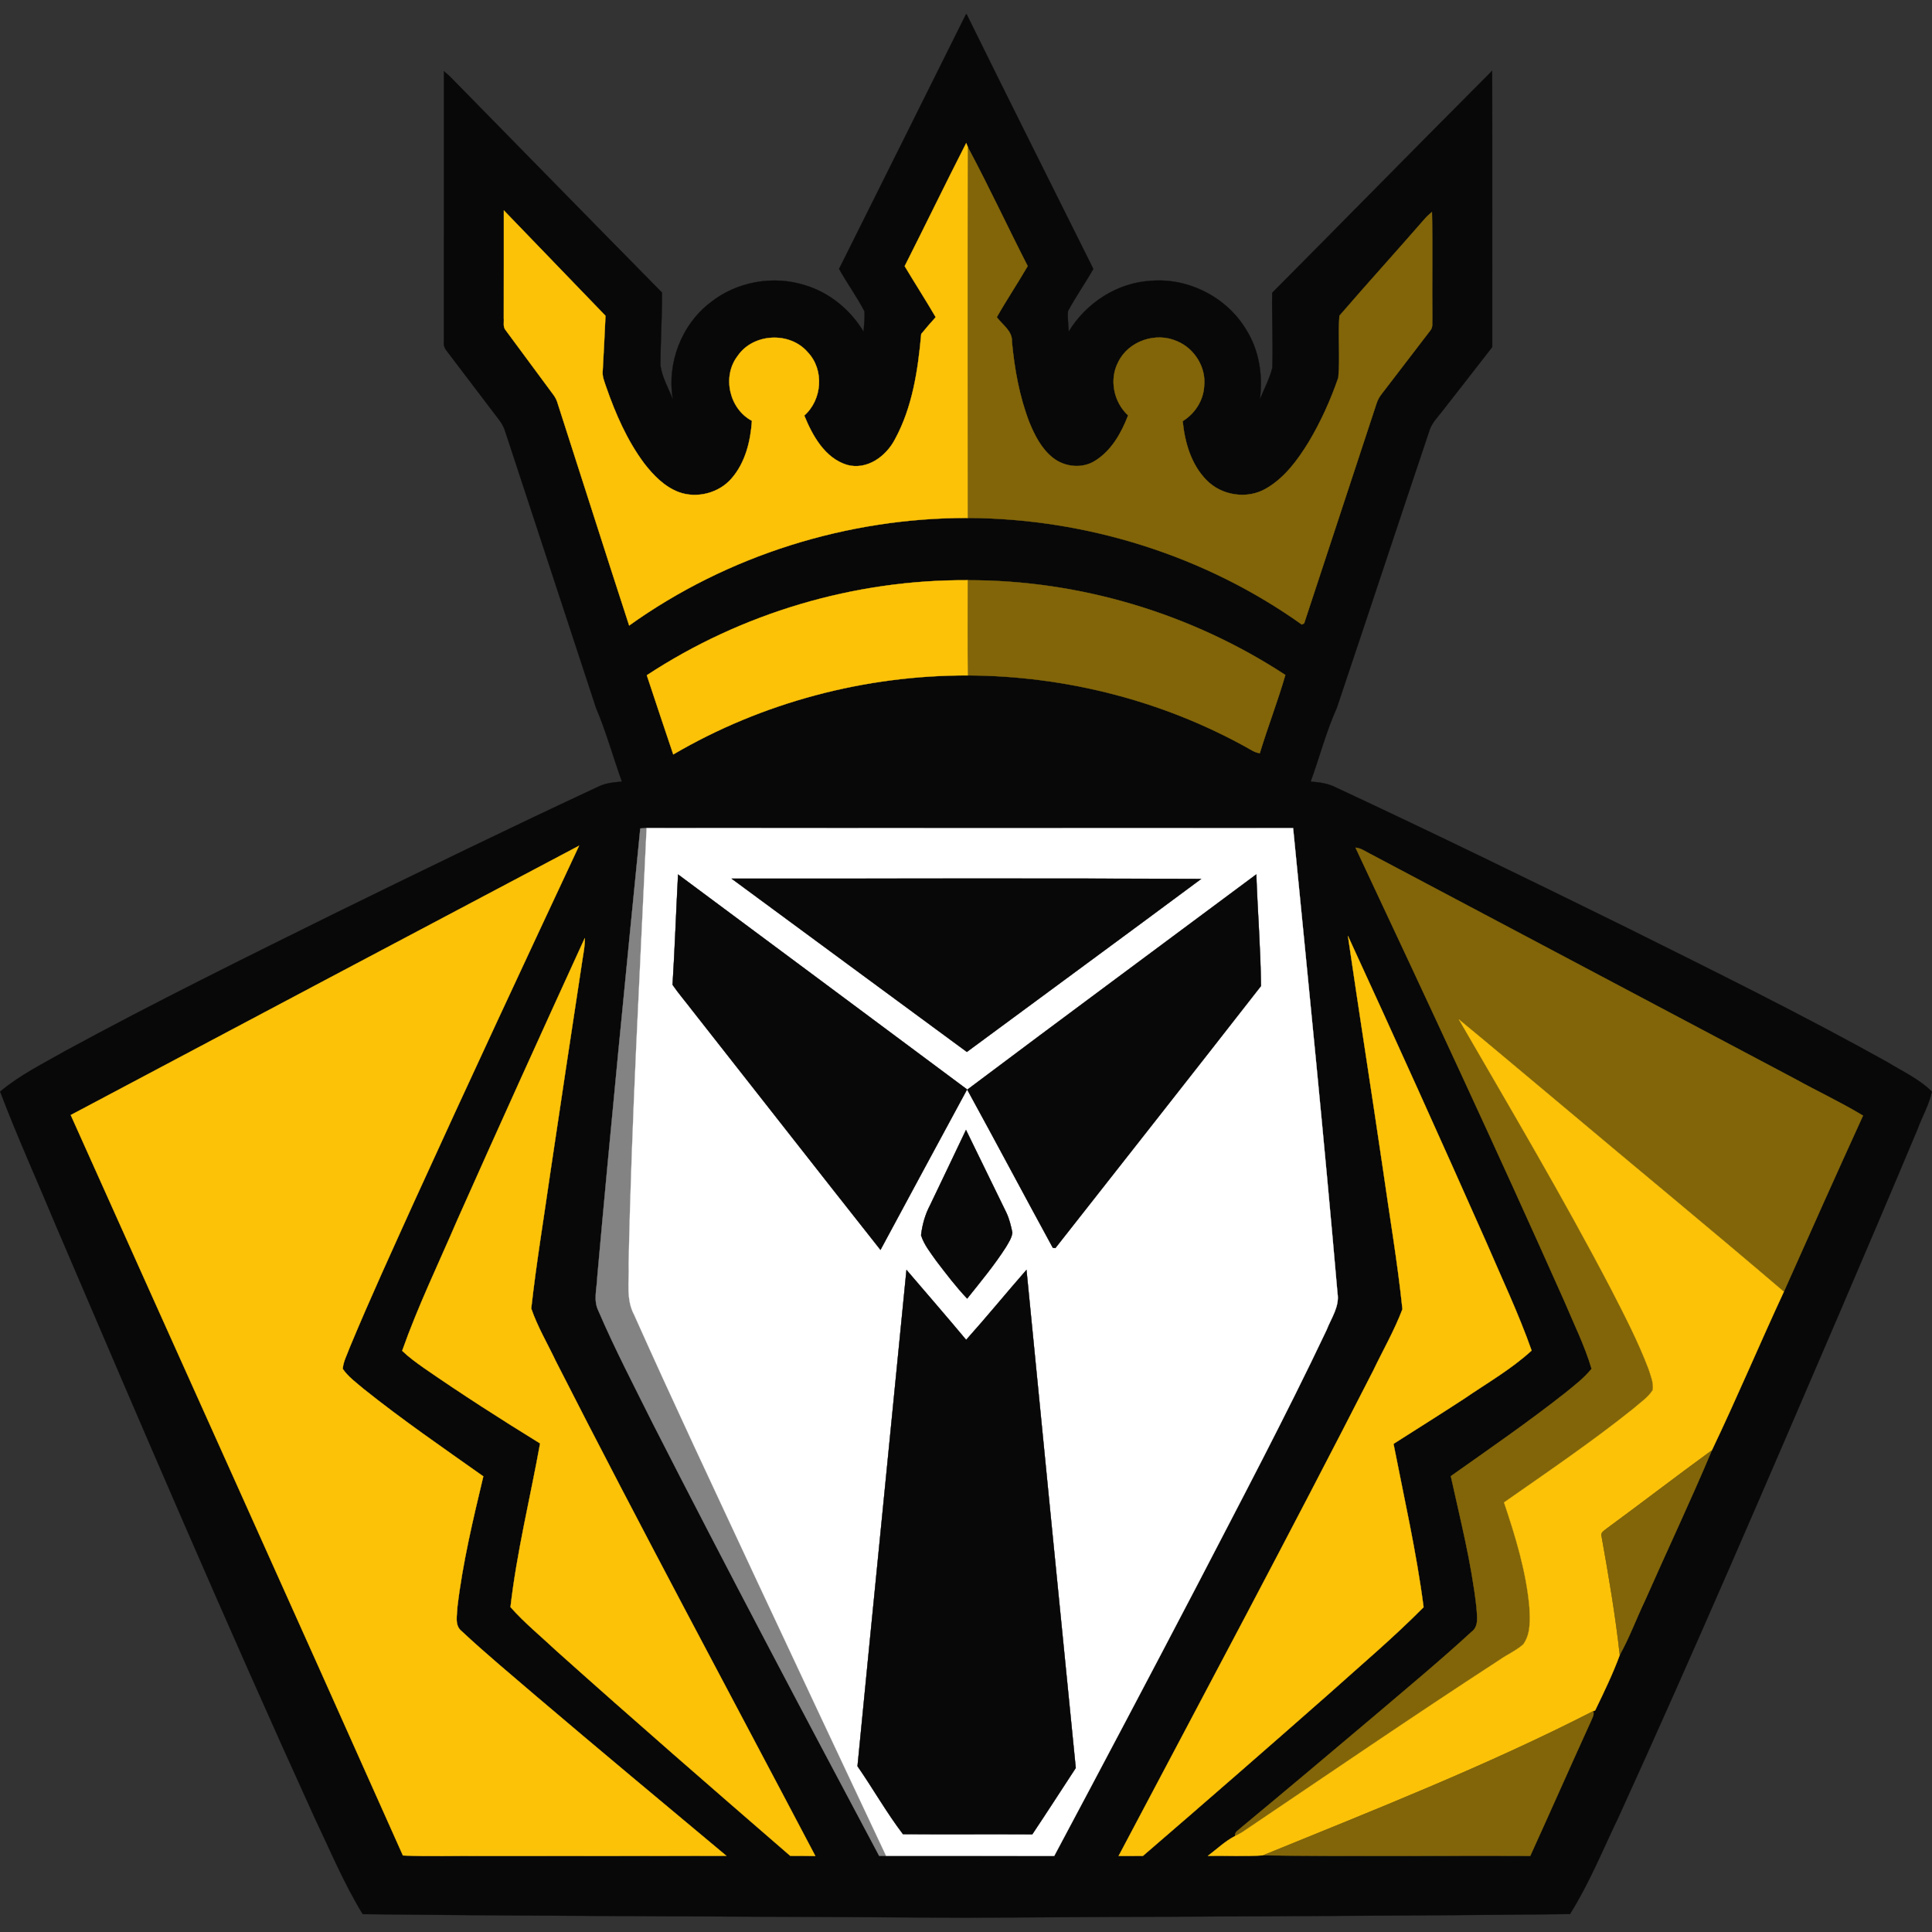
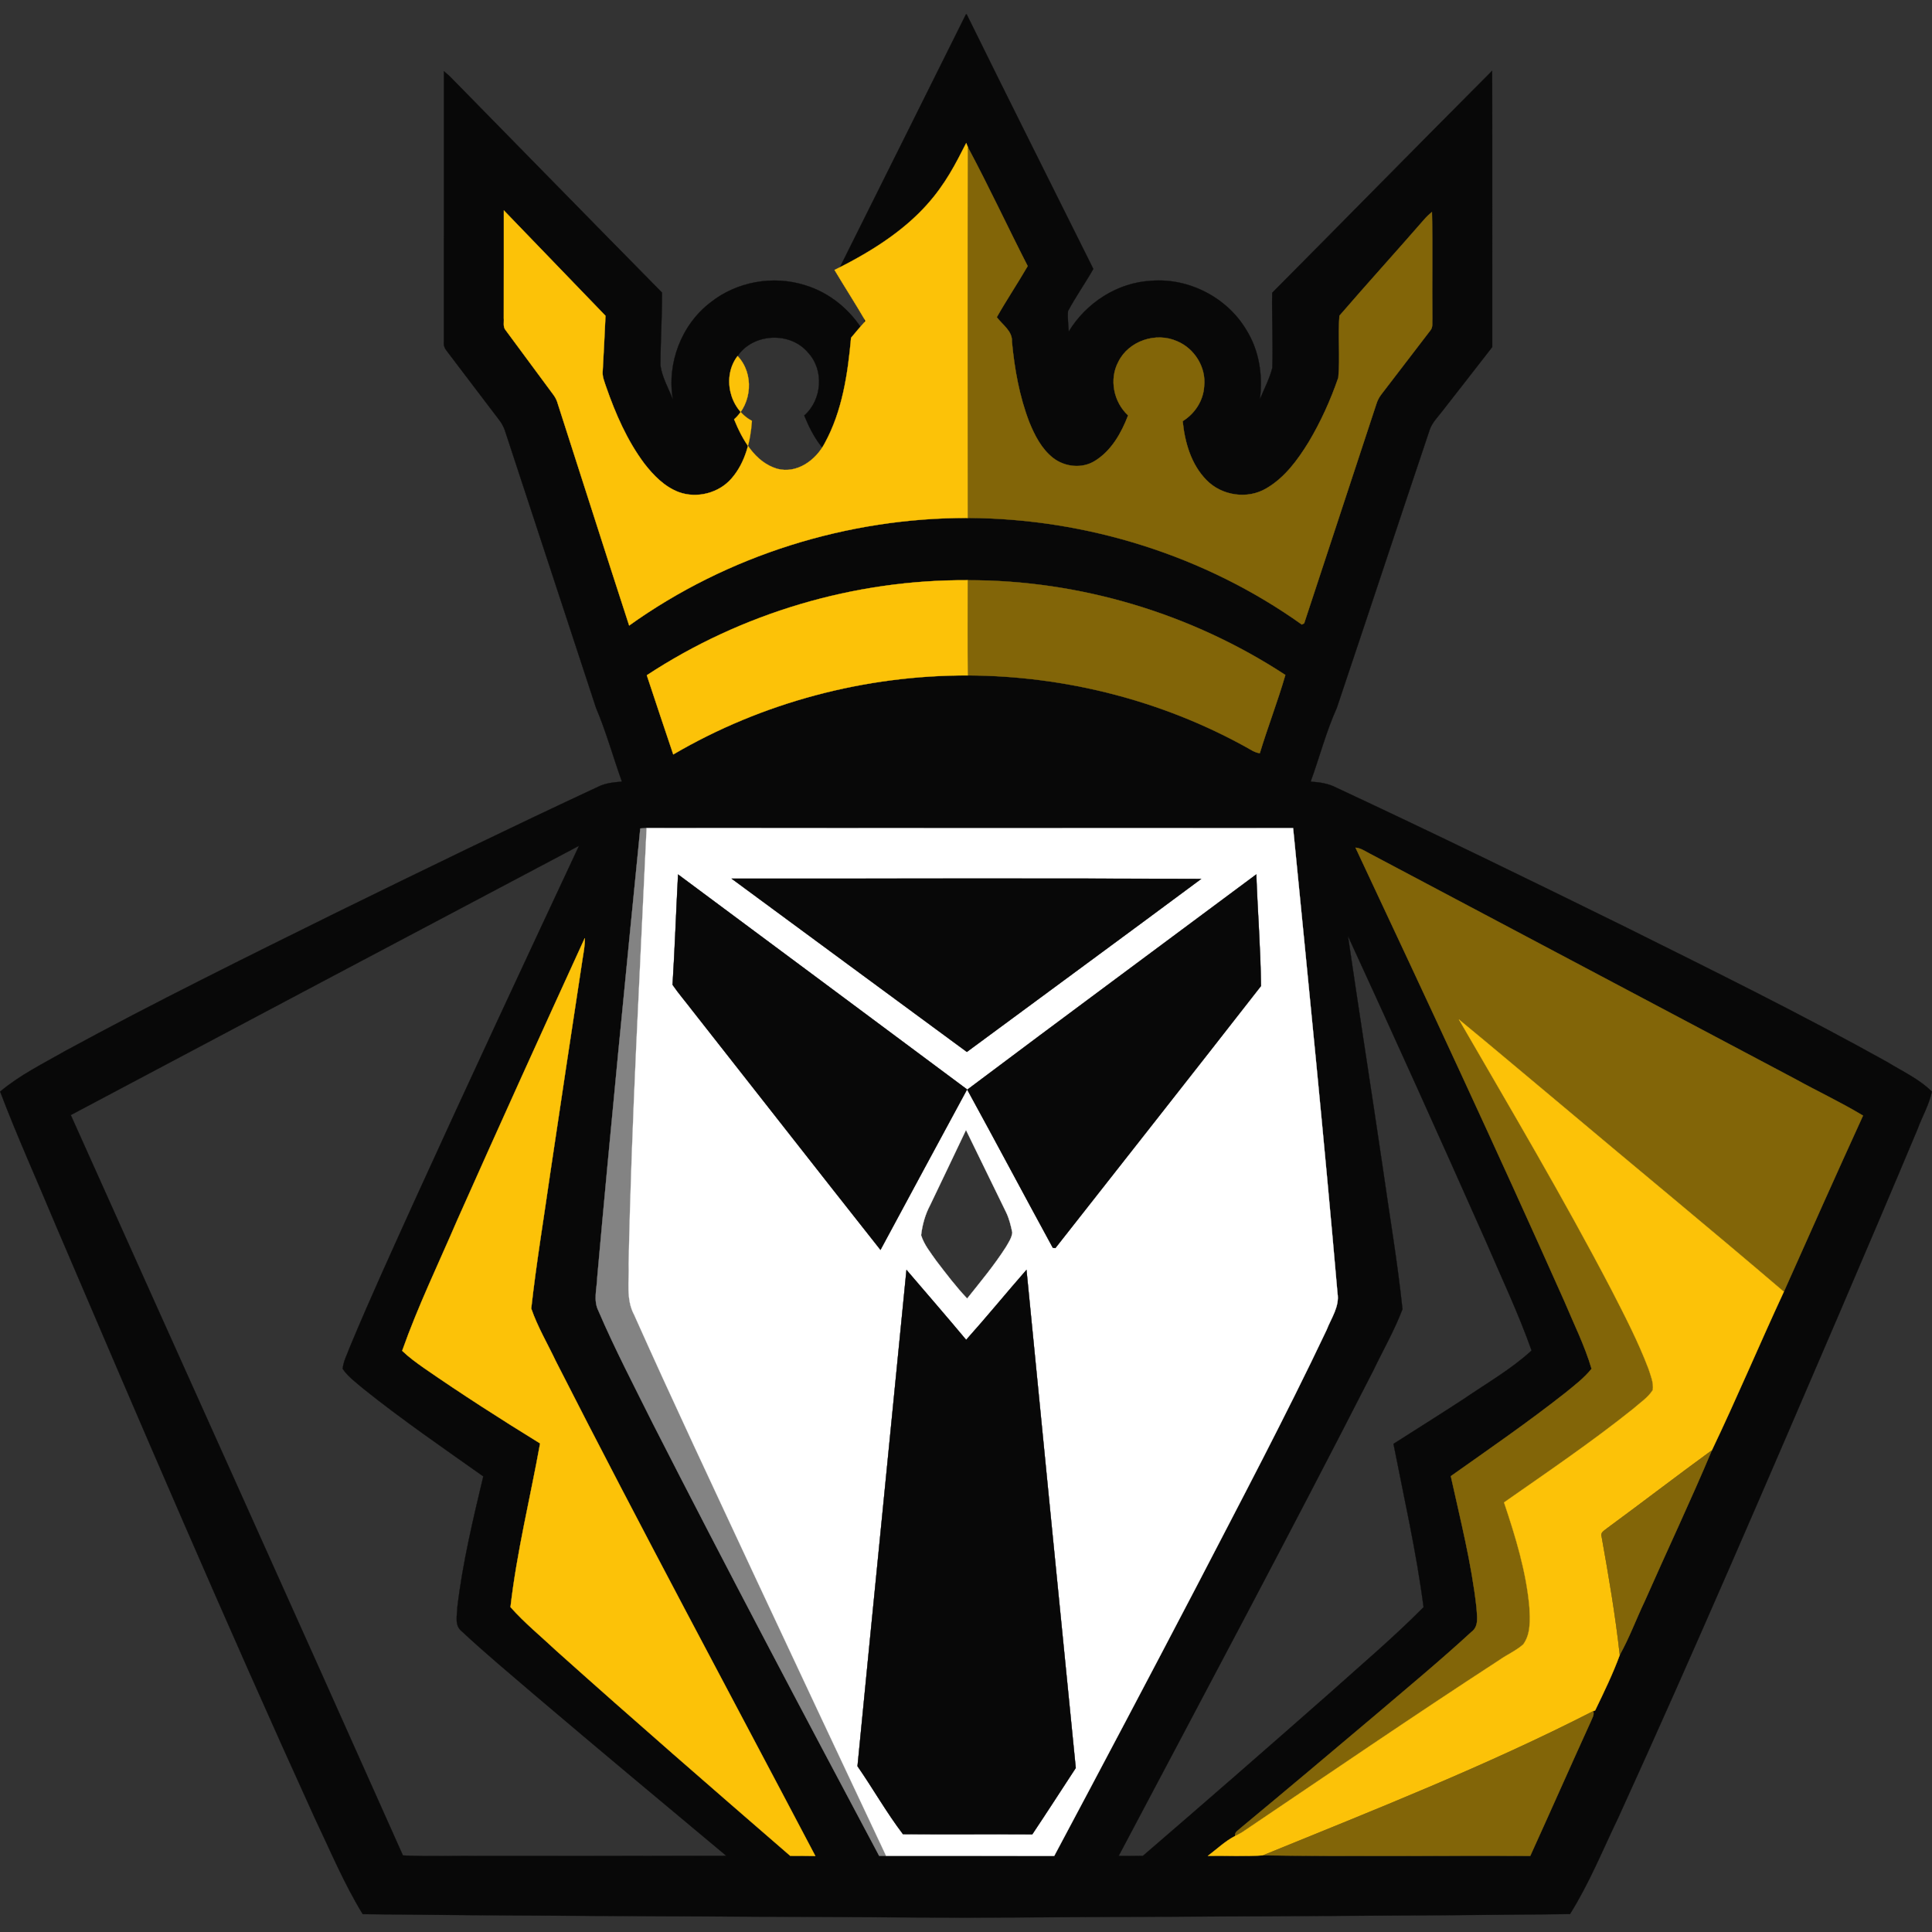
<svg xmlns="http://www.w3.org/2000/svg" version="1.1" id="Layer_1" x="0px" y="0px" viewBox="0 0 737.4 737.4" style="enable-background:new 0 0 737.4 737.4;" xml:space="preserve">
  <rect x="0" y="0" width="737.4" height="737.4" fill="#333333" stroke="none" />
  <style type="text/css">
	.st0{fill:#080808;stroke:#080808;stroke-width:0.094;}
	.st1{fill:#FCC208;stroke:#FCC208;stroke-width:0.094;}
	.st2{fill:#826508;stroke:#826508;stroke-width:0.094;}
	.st3{fill:#838383;stroke:#838383;stroke-width:0.094;}
	.st4{fill:#FFFFFF;stroke:#FFFFFF;stroke-width:0.094;}
</style>
  <path class="st0" d="M368.687,5.465h0.27c15.98,32.45,32.2,64.8,48.34,97.18c-3.1,5.44-6.72,10.58-9.67,16.09  c-0.22,2.61,0.15,5.23,0.28,7.83c6.64-10.97,18.53-18.7,31.44-19.4c14.4-1.17,29.07,6.39,36.41,18.85  c4.87,7.82,6.3,17.36,5.09,26.41c1.67-3.96,3.68-7.83,4.77-12.01c0.3-9.54-0.2-19.1-0.05-28.65c28.02-28.21,55.88-56.59,83.95-84.74  c0.09,35.14,0.01,70.28,0.04,105.42c-6.27,8.14-12.65,16.2-18.95,24.32c-1.75,2.33-3.94,4.43-4.92,7.23  c-11.88,35.39-23.59,70.83-35.47,106.21c-4.09,9.09-6.58,18.78-9.98,28.13c3.37,0.22,6.78,0.69,9.81,2.3  c37.12,17.32,73.94,35.28,110.7,53.37c33.42,16.65,66.94,33.17,99.57,51.35c5.78,3.56,12.17,6.46,17.03,11.29  c-1.06,5.04-3.75,9.59-5.51,14.42c-10.02,23.88-20.18,47.71-30.38,71.51c-27.47,63.95-54.94,127.91-83.83,191.23  c-5.94,12.33-11.11,25.13-18.41,36.75c-76.99,0.85-153.98,0.9-230.97,1.38c-76.6-0.5-153.2-0.5-229.8-1.36  c-7.17-11.7-12.46-24.42-18.36-36.78c-34.12-74.91-66.5-150.6-98.86-226.28c-7.06-16.96-14.65-33.71-21.17-50.88  c7.52-6.32,16.42-10.68,24.91-15.54c34.18-18.59,69.1-35.8,103.98-53.04c32.96-16.15,65.97-32.23,99.26-47.72  c2.84-1.46,6.05-1.74,9.17-2.01c-3.36-9.35-5.98-18.96-9.87-28.11c-11.58-35.33-23.22-70.63-34.81-105.95  c-0.49-1.44-1.23-2.77-2.15-3.96c-6.69-8.71-13.25-17.52-19.93-26.24c-0.86-1.01-1.36-2.25-1.21-3.6c0.05-34.42,0-68.84,0.03-103.27  c0.74,0.63,1.48,1.28,2.21,1.93c27.02,27.5,53.94,55.1,81.02,82.54c0.05,9.3-0.59,18.58-0.59,27.88c0.68,4.59,3.09,8.72,4.77,13  c-2.42-13.81,3.2-28.64,14.39-37.15c9.95-7.9,23.84-10.39,35.95-6.56c9.41,2.8,17.42,9.43,22.45,17.81c0.11-2.61,0.5-5.22,0.31-7.83  c-2.91-5.57-6.62-10.7-9.69-16.18C336.457,70.275,352.527,37.845,368.687,5.465 M368.777,54.615  c-7.96,15.59-15.58,31.35-23.48,46.97c3.89,6.53,8.02,12.9,11.84,19.47c-1.9,2.08-3.72,4.24-5.52,6.41  c-1.25,13.77-3.34,27.97-10.06,40.26c-3.39,6.49-10.65,11.8-18.25,9.72c-8.49-2.6-13.18-11.14-16.34-18.84  c6.85-6.04,7.7-17.47,1.33-24.16c-6.83-8-20.87-7.28-26.78,1.45c-5.98,7.79-3.17,20.15,5.48,24.73c-0.53,7.76-2.51,15.89-7.7,21.9  c-4.84,5.69-13.31,7.87-20.3,5.28c-5.41-2.08-9.59-6.38-13.08-10.88c-6.58-8.81-11.01-19.02-14.61-29.36  c-0.65-1.98-1.53-3.97-1.27-6.1c0.37-6.98,0.76-13.96,1.06-20.94c-12.93-13.41-25.86-26.81-38.79-40.22  c-0.02,13.73,0.03,27.46-0.02,41.18c0.14,1.46-0.37,3.2,0.64,4.44c6.07,8.2,12.11,16.43,18.2,24.62c0.63,0.82,1.13,1.72,1.49,2.69  c9.21,28.49,18.24,57.04,27.52,85.51c37.42-26.78,83.34-41.16,129.33-41.07c45.3,0.21,90.49,14.37,127.41,40.69  c0.22-0.11,0.67-0.34,0.89-0.46c9.14-27.86,18.37-55.7,27.51-83.57c0.42-1.38,1.06-2.69,1.96-3.83  c6.25-8.13,12.48-16.29,18.72-24.43c1.05-1.26,0.61-3.03,0.74-4.53c-0.15-13.54,0.16-27.08-0.15-40.62  c-1.08,0.87-2.08,1.81-2.97,2.85c-10.7,12.31-21.69,24.39-32.34,36.73c-0.61,7.84,0.3,15.78-0.42,23.61  c-2.94,8.56-6.7,16.86-11.33,24.63c-4.19,6.79-9.1,13.56-16.13,17.64c-7.15,4.31-17.06,2.84-22.84-3.12  c-5.88-5.93-8.31-14.41-9.12-22.52c4.62-2.85,7.89-7.82,8.2-13.29c0.82-7.21-3.67-14.43-10.3-17.2c-8.04-3.63-18.48-0.17-22.43,7.81  c-3.59,6.67-1.82,15.4,3.71,20.48c-2.58,6.75-6.42,13.57-12.77,17.43c-4.87,2.99-11.41,2.28-15.86-1.18  c-4.42-3.46-7.05-8.64-9.12-13.74c-3.76-9.79-5.62-20.21-6.6-30.62c0.25-4.09-3.61-6.43-5.78-9.37c3.74-6.61,7.98-12.93,11.79-19.51  c-7.68-15.01-14.79-30.32-22.74-45.19C369.317,55.925,368.957,55.055,368.777,54.615 M246.877,257.725  c3.31,10.09,6.72,20.15,10.09,30.22c33.94-19.87,73.25-30.28,112.56-30.16c36.93,0.16,73.85,9.5,106.18,27.42  c1.63,0.89,3.21,2.05,5.13,2.27c3.03-10.02,6.84-19.8,9.75-29.85c-35.76-23.42-78.37-36.23-121.13-36.16  C326.207,221.155,283.027,233.975,246.877,257.725 M244.387,316.205c-5.67,57.05-11.32,114.11-16.42,171.21  c-0.11,4.28-1.6,8.87,0.45,12.92c6.3,14.67,13.71,28.83,20.82,43.12c28.17,55.28,57.18,110.11,86.33,164.88c0.66,0,1.99,0,2.65,0  c21.39,0.02,42.77-0.02,64.15,0.02c18.19-34.13,36.27-68.33,54.18-102.62c16.88-32.55,34.05-64.97,49.77-98.11  c1.75-4.52,5.01-8.94,4.17-14.02c-5.14-59.22-11.11-118.37-16.94-177.53c-82.25,0.01-164.5,0.05-246.75-0.02  C246.187,316.095,244.987,316.165,244.387,316.205 M27.007,425.585c42.23,94.22,84.74,188.31,126.78,282.6  c10.15,0.47,20.33,0.06,30.49,0.2c30.99,0.02,61.97-0.03,92.96-0.06c-24.29-20.29-48.61-40.53-72.72-61.03  c-9.5-8.16-19.16-16.15-28.3-24.7c-2.84-2.2-1.72-6.17-1.64-9.24c1.99-16.84,5.96-33.38,9.89-49.86  c-15.4-10.91-30.98-21.6-45.71-33.4c-2.79-2.39-5.87-4.57-7.95-7.64c0.22-2.83,1.66-5.38,2.6-8.01  c7.83-18.87,16.37-37.44,24.78-56.05c20.65-45.33,41.72-90.48,62.83-135.6C156.327,357.015,91.647,391.265,27.007,425.585   M517.377,323.535c27,57.53,53.9,115.12,79.74,173.18c3.56,8.52,7.74,16.83,10.35,25.71c-2.82,3.56-6.47,6.29-9.96,9.15  c-14.17,11.18-29.04,21.42-43.76,31.84c3.65,16.61,7.89,33.16,9.79,50.09c0.14,3.15,1.1,7.18-1.9,9.34  c-11.79,10.86-24.15,21.08-36.35,31.48c-17.16,14.51-34.37,28.97-51.67,43.32c-0.87,0.9-2.49,1.57-2.21,3.12  c-3.81,1.96-6.95,5-10.36,7.57c7.01-0.12,14.06,0.29,21.05-0.2c33.98,0.49,67.98,0.05,101.96,0.22  c7.75-17.03,15.3-34.16,23.06-51.19c0.49-1.29,1.48-2.6,0.98-4.04l0.73-0.3c3.35-6.95,6.79-14,9.41-21.21  c3.7-6.61,6.31-13.81,9.59-20.65c8.44-19.16,17.43-38.1,25.54-57.4c9.54-19.96,18.15-40.44,27.48-60.54  c10-22.44,20.01-44.88,30.22-67.22c-8.47-5.11-17.46-9.31-26.12-14.1c-54.03-28.61-108.05-57.24-162.07-85.86  C521.097,324.955,519.407,323.695,517.377,323.535 M514.477,357.215c4.29,29.39,8.92,58.74,13.24,88.13  c2.55,18.1,5.67,36.16,7.57,54.33c-3.07,8.12-7.44,15.69-11.18,23.51c-31.71,62.08-64.56,123.56-97.15,185.18  c3.09,0.03,6.18,0.01,9.27-0.02c23.82-20.51,47.52-41.17,71.1-61.95c12.11-10.88,24.57-21.39,36.02-32.97  c-2.71-20.95-7.43-41.61-11.48-62.34c8.96-5.71,17.96-11.35,26.86-17.16c8.72-5.98,18.03-11.28,25.85-18.45  c-5.02-14.23-11.53-27.9-17.48-41.76C549.817,434.765,532.287,395.925,514.477,357.215 M174.517,465.705  c-7.11,16.56-15,32.85-21.01,49.86c2.52,2.44,5.37,4.49,8.22,6.51c14.51,10.06,29.39,19.59,44.42,28.85  c-3.76,20.82-8.9,41.46-11.3,62.47c5.41,6.1,11.76,11.27,17.69,16.84c29.42,26.34,59.22,52.25,89.08,78.09  c3.19,0.02,6.38-0.01,9.58,0.07c-33.09-62.9-66.83-125.49-99.05-188.86c-3.16-6.68-6.99-13.11-9.39-20.11  c1.93-17.33,4.81-34.54,7.27-51.8c4.02-27.08,8.13-54.14,12.25-81.2c0.41-2.77,1.03-5.53,0.91-8.35  C206.797,393.875,190.537,429.735,174.517,465.705z" />
-   <path class="st1" d="M368.777,54.615c0.18,0.44,0.54,1.31,0.72,1.75c-0.13,47.1-0.07,94.21-0.03,141.31  c-45.99-0.09-91.91,14.29-129.33,41.07c-9.28-28.47-18.31-57.02-27.52-85.51c-0.36-0.97-0.86-1.87-1.49-2.69  c-6.09-8.19-12.13-16.42-18.2-24.62c-1.01-1.24-0.5-2.98-0.64-4.44c0.05-13.72,0-27.45,0.02-41.18  c12.93,13.41,25.86,26.81,38.79,40.22c-0.3,6.98-0.69,13.96-1.06,20.94c-0.26,2.13,0.62,4.12,1.27,6.1  c3.6,10.34,8.03,20.55,14.61,29.36c3.49,4.5,7.67,8.8,13.08,10.88c6.99,2.59,15.46,0.41,20.3-5.28c5.19-6.01,7.17-14.14,7.7-21.9  c-8.65-4.58-11.46-16.94-5.48-24.73c5.91-8.73,19.95-9.45,26.78-1.45c6.37,6.69,5.52,18.12-1.33,24.16  c3.16,7.7,7.85,16.24,16.34,18.84c7.6,2.08,14.86-3.23,18.25-9.72c6.72-12.29,8.81-26.49,10.06-40.26c1.8-2.17,3.62-4.33,5.52-6.41  c-3.82-6.57-7.95-12.94-11.84-19.47C353.197,85.965,360.817,70.205,368.777,54.615z" />
+   <path class="st1" d="M368.777,54.615c0.18,0.44,0.54,1.31,0.72,1.75c-0.13,47.1-0.07,94.21-0.03,141.31  c-45.99-0.09-91.91,14.29-129.33,41.07c-9.28-28.47-18.31-57.02-27.52-85.51c-0.36-0.97-0.86-1.87-1.49-2.69  c-6.09-8.19-12.13-16.42-18.2-24.62c-1.01-1.24-0.5-2.98-0.64-4.44c0.05-13.72,0-27.45,0.02-41.18  c12.93,13.41,25.86,26.81,38.79,40.22c-0.3,6.98-0.69,13.96-1.06,20.94c-0.26,2.13,0.62,4.12,1.27,6.1  c3.6,10.34,8.03,20.55,14.61,29.36c3.49,4.5,7.67,8.8,13.08,10.88c6.99,2.59,15.46,0.41,20.3-5.28c5.19-6.01,7.17-14.14,7.7-21.9  c-8.65-4.58-11.46-16.94-5.48-24.73c6.37,6.69,5.52,18.12-1.33,24.16  c3.16,7.7,7.85,16.24,16.34,18.84c7.6,2.08,14.86-3.23,18.25-9.72c6.72-12.29,8.81-26.49,10.06-40.26c1.8-2.17,3.62-4.33,5.52-6.41  c-3.82-6.57-7.95-12.94-11.84-19.47C353.197,85.965,360.817,70.205,368.777,54.615z" />
  <path class="st2" d="M369.497,56.365c7.95,14.87,15.06,30.18,22.74,45.19c-3.81,6.58-8.05,12.9-11.79,19.51  c2.17,2.94,6.03,5.28,5.78,9.37c0.98,10.41,2.84,20.83,6.6,30.62c2.07,5.1,4.7,10.28,9.12,13.74c4.45,3.46,10.99,4.17,15.86,1.18  c6.35-3.86,10.19-10.68,12.77-17.43c-5.53-5.08-7.3-13.81-3.71-20.48c3.95-7.98,14.39-11.44,22.43-7.81  c6.63,2.77,11.12,9.99,10.3,17.2c-0.31,5.47-3.58,10.44-8.2,13.29c0.81,8.11,3.24,16.59,9.12,22.52c5.78,5.96,15.69,7.43,22.84,3.12  c7.03-4.08,11.94-10.85,16.13-17.64c4.63-7.77,8.39-16.07,11.33-24.63c0.72-7.83-0.19-15.77,0.42-23.61  c10.65-12.34,21.64-24.42,32.34-36.73c0.89-1.04,1.89-1.98,2.97-2.85c0.31,13.54,0,27.08,0.15,40.62c-0.13,1.5,0.31,3.27-0.74,4.53  c-6.24,8.14-12.47,16.3-18.72,24.43c-0.9,1.14-1.54,2.45-1.96,3.83c-9.14,27.87-18.37,55.71-27.51,83.57  c-0.22,0.12-0.67,0.35-0.89,0.46c-36.92-26.32-82.11-40.48-127.41-40.69C369.427,150.575,369.367,103.465,369.497,56.365z" />
  <path class="st1" d="M246.877,257.725c36.15-23.75,79.33-36.57,122.58-36.26c0,12.11-0.14,24.21,0.07,36.32  c-39.31-0.12-78.62,10.29-112.56,30.16C253.597,277.875,250.187,267.815,246.877,257.725z" />
  <path class="st2" d="M369.457,221.465c42.76-0.07,85.37,12.74,121.13,36.16c-2.91,10.05-6.72,19.83-9.75,29.85  c-1.92-0.22-3.5-1.38-5.13-2.27c-32.33-17.92-69.25-27.26-106.18-27.42C369.317,245.675,369.457,233.575,369.457,221.465z" />
  <path class="st3" d="M244.387,316.205c0.6-0.04,1.8-0.11,2.41-0.15c-2.54,55.46-5.71,110.9-6.86,166.41  c0.27,6.47-1.1,13.42,2.11,19.38c14.95,33.49,30.62,66.65,46.1,99.89c16.64,35.56,33.33,71.09,50.07,106.6c-0.66,0-1.99,0-2.65,0  c-29.15-54.77-58.16-109.6-86.33-164.88c-7.11-14.29-14.52-28.45-20.82-43.12c-2.05-4.05-0.56-8.64-0.45-12.92  C233.067,430.315,238.717,373.255,244.387,316.205z" />
  <path class="st4" d="M246.797,316.055c82.25,0.07,164.5,0.03,246.75,0.02c5.83,59.16,11.8,118.31,16.94,177.53  c0.84,5.08-2.42,9.5-4.17,14.02c-15.72,33.14-32.89,65.56-49.77,98.11c-17.91,34.29-35.99,68.49-54.18,102.62  c-21.38-0.04-42.76,0-64.15-0.02c-16.74-35.51-33.43-71.04-50.07-106.6c-15.48-33.24-31.15-66.4-46.1-99.89  c-3.21-5.96-1.84-12.91-2.11-19.38C241.087,426.955,244.257,371.515,246.797,316.055 M256.707,375.865c2.3,3.36,4.98,6.44,7.44,9.68  c23.99,30.48,47.85,61.07,71.91,91.49c10.99-20.42,22-40.83,33.04-61.22c-36.75-27.36-73.51-54.72-110.29-82.04  C258.057,347.805,257.587,361.845,256.707,375.865 M369.197,415.905c10.99,20.06,21.7,40.27,32.65,60.34  c0.24,0.03,0.72,0.08,0.96,0.11c26.17-33.33,52.42-66.61,78.47-100.02c-0.13-14.18-1.29-28.4-1.78-42.59  C442.737,361.145,405.847,388.375,369.197,415.905 M279.247,335.355c29.93,22.04,59.83,44.12,89.78,66.13  c29.79-22.03,59.69-43.92,89.42-66.02C398.717,335.185,338.977,335.405,279.247,335.355 M368.697,431.285  c-4.53,9.57-9.12,19.12-13.69,28.68c-1.89,3.55-2.99,7.51-3.45,11.49c1.14,3.67,3.66,6.7,5.82,9.81c3.76,4.91,7.5,9.87,11.77,14.36  c5.1-6.41,10.37-12.72,14.79-19.64c1.01-1.74,2.22-3.48,2.45-5.53c-0.53-2.59-1.16-5.18-2.28-7.58  C378.957,452.355,373.827,441.815,368.697,431.285 M345.987,484.705c-6.19,63.14-12.55,126.27-18.69,189.41  c5.91,8.53,11.11,17.73,17.35,25.93c16.44,0.13,32.9-0.03,49.35,0.07c5.6-8.39,11.07-16.87,16.59-25.32  c-6.35-63.36-12.57-126.73-18.81-190.1c-7.74,8.85-15.18,17.96-23.02,26.71C361.267,502.425,353.587,493.595,345.987,484.705z" />
-   <path class="st1" d="M27.007,425.585c64.64-34.32,129.32-68.57,194.01-102.79c-21.11,45.12-42.18,90.27-62.83,135.6  c-8.41,18.61-16.95,37.18-24.78,56.05c-0.94,2.63-2.38,5.18-2.6,8.01c2.08,3.07,5.16,5.25,7.95,7.64  c14.73,11.8,30.31,22.49,45.71,33.4c-3.93,16.48-7.9,33.02-9.89,49.86c-0.08,3.07-1.2,7.04,1.64,9.24  c9.14,8.55,18.8,16.54,28.3,24.7c24.11,20.5,48.43,40.74,72.72,61.03c-30.99,0.03-61.97,0.08-92.96,0.06  c-10.16-0.14-20.34,0.27-30.49-0.2C111.747,613.895,69.237,519.805,27.007,425.585z" />
  <path class="st2" d="M517.377,323.535c2.03,0.16,3.72,1.42,5.5,2.31c54.02,28.62,108.04,57.25,162.07,85.86  c8.66,4.79,17.65,8.99,26.12,14.1c-10.21,22.34-20.22,44.78-30.22,67.22c-27.89-23.85-56.27-47.16-84.35-70.81  c-13.23-11.01-26.35-22.17-39.66-33.1c19.72,34.07,39.81,67.96,58.05,102.86c5.12,9.97,10.31,19.95,14.3,30.45  c0.85,2.61,2.02,5.32,1.64,8.12c-1.85,2.93-4.88,4.84-7.42,7.12c-15.87,12.7-32.7,24.13-49.35,35.77  c4.36,13.03,8.47,26.32,9.69,40.08c0.21,4.71,0.58,10.06-2.34,14.08c-2.71,2.43-6.13,3.88-9.09,5.97  c-33.02,21.47-65.53,43.72-98.18,65.74c-0.89,0.53-1.8,1.02-2.73,1.46c-0.28-1.55,1.34-2.22,2.21-3.12  c17.3-14.35,34.51-28.81,51.67-43.32c12.2-10.4,24.56-20.62,36.35-31.48c3-2.16,2.04-6.19,1.9-9.34  c-1.9-16.93-6.14-33.48-9.79-50.09c14.72-10.42,29.59-20.66,43.76-31.84c3.49-2.86,7.14-5.59,9.96-9.15  c-2.61-8.88-6.79-17.19-10.35-25.71C571.277,438.655,544.377,381.065,517.377,323.535z" />
  <path class="st0" d="M256.707,375.865c0.88-14.02,1.35-28.06,2.1-42.09c36.78,27.32,73.54,54.68,110.29,82.04  c-11.04,20.39-22.05,40.8-33.04,61.22c-24.06-30.42-47.92-61.01-71.91-91.49C261.687,382.305,259.007,379.225,256.707,375.865z" />
  <path class="st0" d="M369.197,415.905c36.65-27.53,73.54-54.76,110.3-82.16c0.49,14.19,1.65,28.41,1.78,42.59  c-26.05,33.41-52.3,66.69-78.47,100.02c-0.24-0.03-0.72-0.08-0.96-0.11C390.897,456.175,380.187,435.965,369.197,415.905z" />
  <path class="st0" d="M279.247,335.355c59.73,0.05,119.47-0.17,179.2,0.11c-29.73,22.1-59.63,43.99-89.42,66.02  C339.077,379.475,309.177,357.395,279.247,335.355z" />
-   <path class="st1" d="M514.477,357.215c17.81,38.71,35.34,77.55,52.62,116.5c5.95,13.86,12.46,27.53,17.48,41.76  c-7.82,7.17-17.13,12.47-25.85,18.45c-8.9,5.81-17.9,11.45-26.86,17.16c4.05,20.73,8.77,41.39,11.48,62.34  c-11.45,11.58-23.91,22.09-36.02,32.97c-23.58,20.78-47.28,41.44-71.1,61.95c-3.09,0.03-6.18,0.05-9.27,0.02  c32.59-61.62,65.44-123.1,97.15-185.18c3.74-7.82,8.11-15.39,11.18-23.51c-1.9-18.17-5.02-36.23-7.57-54.33  C523.397,415.955,518.767,386.605,514.477,357.215z" />
  <path class="st1" d="M174.517,465.705c16.02-35.97,32.28-71.83,48.67-107.63c0.12,2.82-0.5,5.58-0.91,8.35  c-4.12,27.06-8.23,54.12-12.25,81.2c-2.46,17.26-5.34,34.47-7.27,51.8c2.4,7,6.23,13.43,9.39,20.11  c32.22,63.37,65.96,125.96,99.05,188.86c-3.2-0.08-6.39-0.05-9.58-0.07c-29.86-25.84-59.66-51.75-89.08-78.09  c-5.93-5.57-12.28-10.74-17.69-16.84c2.4-21.01,7.54-41.65,11.3-62.47c-15.03-9.26-29.91-18.79-44.42-28.85  c-2.85-2.02-5.7-4.07-8.22-6.51C159.517,498.555,167.407,482.265,174.517,465.705z" />
  <path class="st1" d="M556.837,389.115c13.31,10.93,26.43,22.09,39.66,33.1c28.08,23.65,56.46,46.96,84.35,70.81  c-9.33,20.1-17.94,40.58-27.48,60.54c-13.47,9.82-26.68,19.98-40.11,29.85c-0.93,0.78-2.53,1.57-1.94,3.08  c2.68,14.97,5.26,29.98,6.92,45.12c-2.62,7.21-6.06,14.26-9.41,21.21l-0.73,0.3c-40.82,20.9-83.58,37.69-126,55.01  c-6.99,0.49-14.04,0.08-21.05,0.2c3.41-2.57,6.55-5.61,10.36-7.57c0.93-0.44,1.84-0.93,2.73-1.46  c32.65-22.02,65.16-44.27,98.18-65.74c2.96-2.09,6.38-3.54,9.09-5.97c2.92-4.02,2.55-9.37,2.34-14.08  c-1.22-13.76-5.33-27.05-9.69-40.08c16.65-11.64,33.48-23.07,49.35-35.77c2.54-2.28,5.57-4.19,7.42-7.12  c0.38-2.8-0.79-5.51-1.64-8.12c-3.99-10.5-9.18-20.48-14.3-30.45C596.647,457.075,576.557,423.185,556.837,389.115z" />
-   <path class="st0" d="M368.697,431.285c5.13,10.53,10.26,21.07,15.41,31.59c1.12,2.4,1.75,4.99,2.28,7.58  c-0.23,2.05-1.44,3.79-2.45,5.53c-4.42,6.92-9.69,13.23-14.79,19.64c-4.27-4.49-8.01-9.45-11.77-14.36  c-2.16-3.11-4.68-6.14-5.82-9.81c0.46-3.98,1.56-7.94,3.45-11.49C359.577,450.405,364.167,440.855,368.697,431.285z" />
  <path class="st0" d="M345.987,484.705c7.6,8.89,15.28,17.72,22.77,26.7c7.84-8.75,15.28-17.86,23.02-26.71  c6.24,63.37,12.46,126.74,18.81,190.1c-5.52,8.45-10.99,16.93-16.59,25.32c-16.45-0.1-32.91,0.06-49.35-0.07  c-6.24-8.2-11.44-17.4-17.35-25.93C333.437,610.975,339.797,547.845,345.987,484.705z" />
  <path class="st2" d="M613.257,583.415c13.43-9.87,26.64-20.03,40.11-29.85c-8.11,19.3-17.1,38.24-25.54,57.4  c-3.28,6.84-5.89,14.04-9.59,20.65c-1.66-15.14-4.24-30.15-6.92-45.12C610.727,584.985,612.327,584.195,613.257,583.415z" />
  <path class="st2" d="M482.097,708.135c42.42-17.32,85.18-34.11,126-55.01c0.5,1.44-0.49,2.75-0.98,4.04  c-7.76,17.03-15.31,34.16-23.06,51.19C550.077,708.185,516.077,708.625,482.097,708.135z" />
</svg>